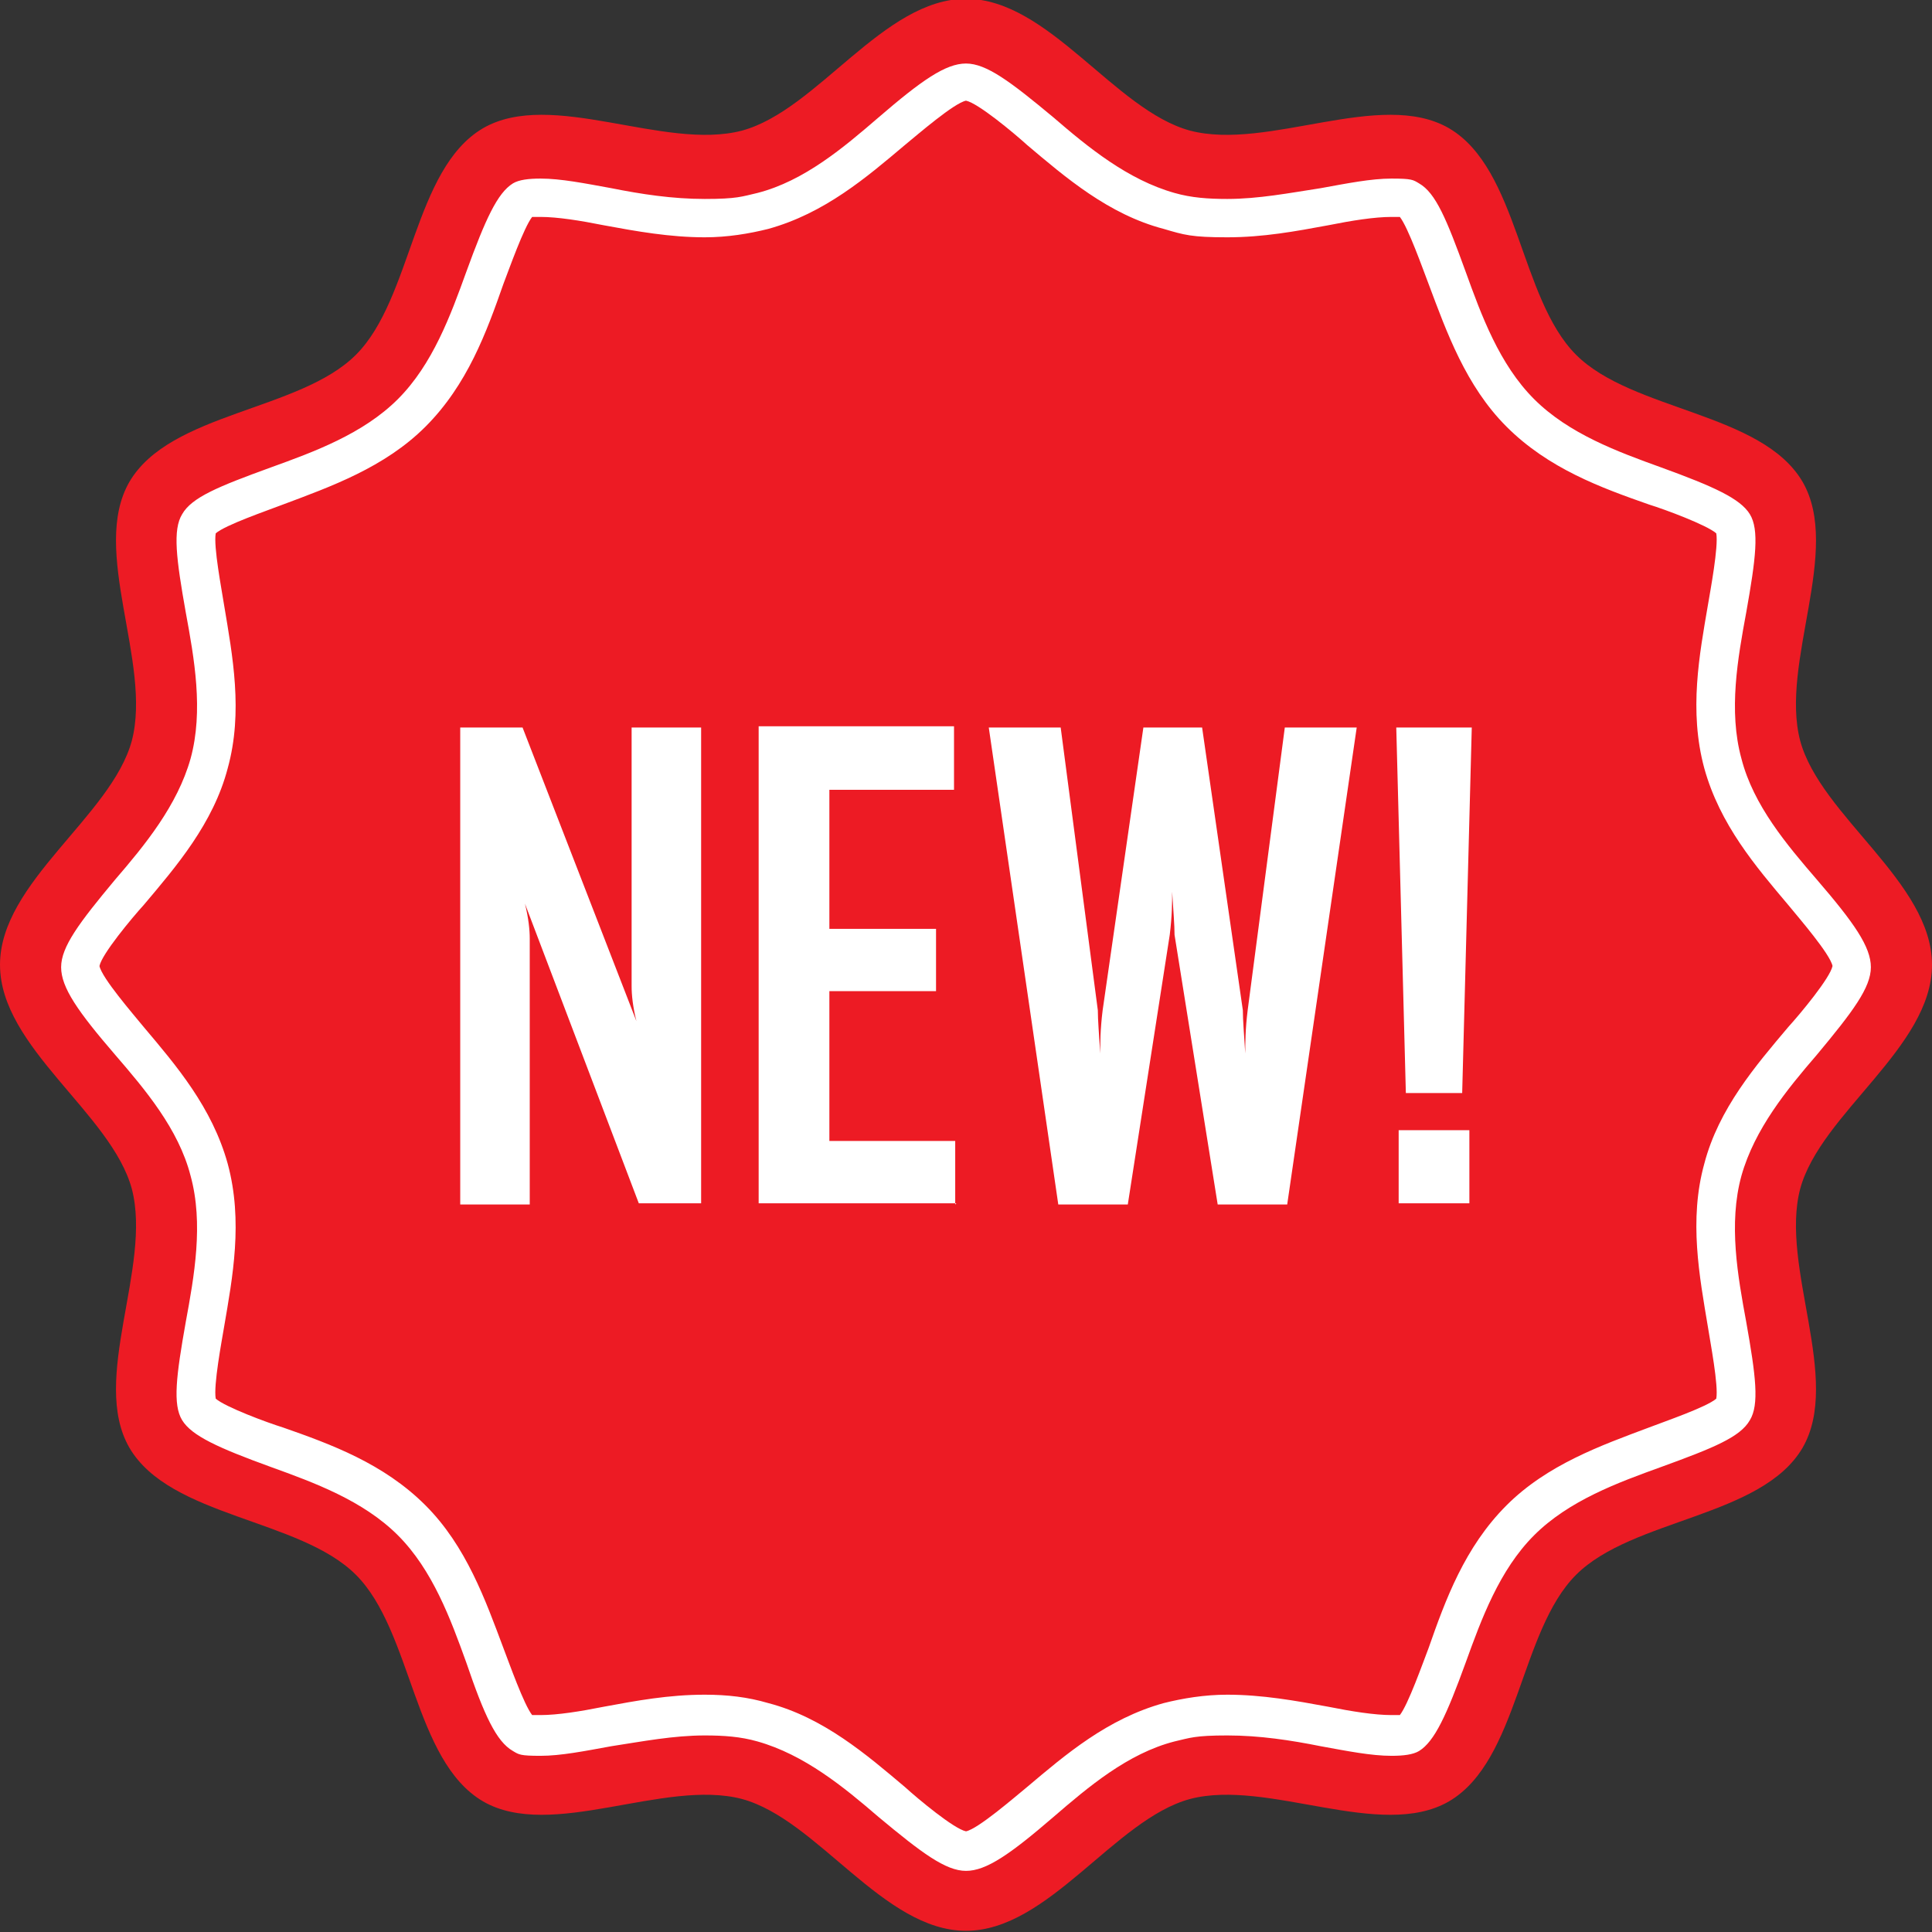
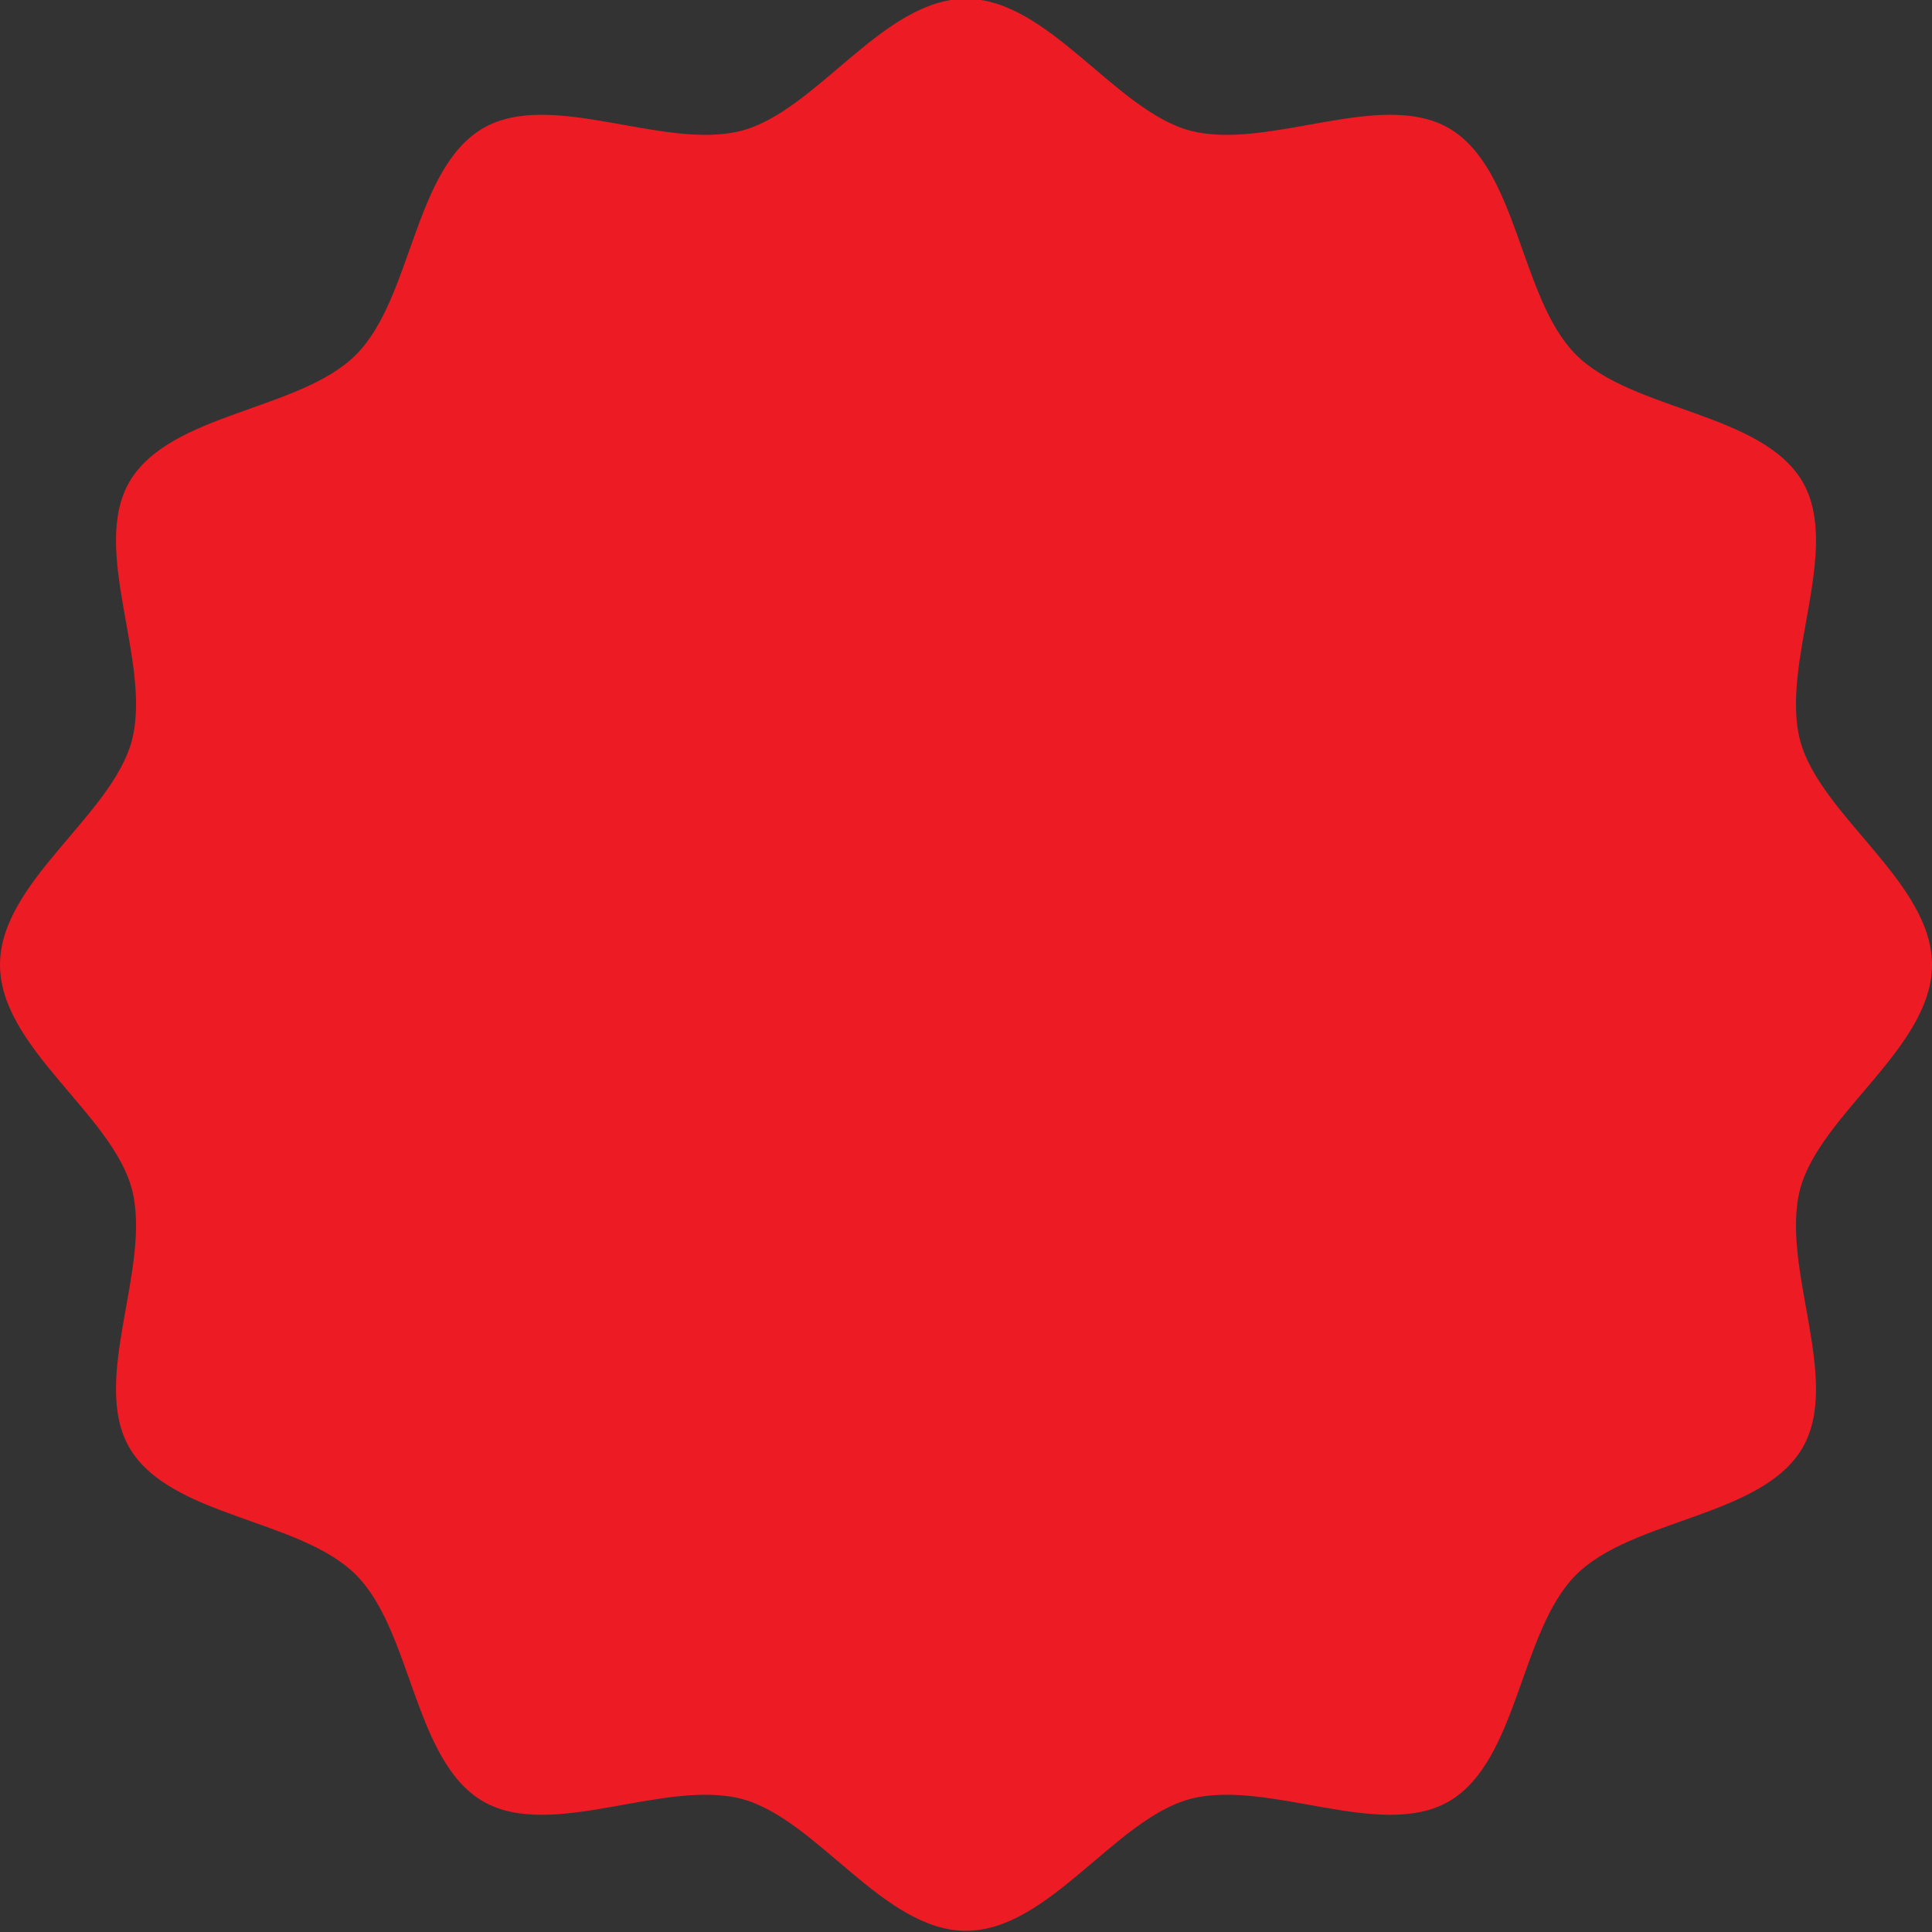
<svg xmlns="http://www.w3.org/2000/svg" id="_xFF91_饑1" version="1.1" viewBox="0 0 161.2 161.2">
  <rect x="0" y="0" width="161.2" height="161.2" fill="#333333" stroke="none" />
  <path d="M150.2,99.2c1.7-6.3,11-11.8,11-18.7s-9.3-12.4-11-18.7c-1.7-6.5,3.5-15.9.2-21.6-3.4-5.8-14.2-5.9-18.9-10.6s-4.8-15.5-10.6-18.9c-5.7-3.3-15.1,1.9-21.6.2-6.3-1.7-11.8-11-18.7-11s-12.4,9.3-18.7,11c-6.5,1.7-15.9-3.5-21.6-.2-5.8,3.4-5.9,14.2-10.6,18.9-4.7,4.7-15.5,4.8-18.9,10.6-3.3,5.7,1.9,15.1.2,21.6-1.7,6.3-11,11.8-11,18.7s9.3,12.4,11,18.7c1.7,6.5-3.5,15.9-.2,21.6,3.4,5.8,14.2,5.9,18.9,10.6,4.7,4.7,4.8,15.5,10.6,18.9,5.7,3.3,15.1-1.9,21.6-.2,6.3,1.7,11.8,11,18.7,11s12.4-9.3,18.7-11c6.5-1.7,15.9,3.5,21.6.2,5.8-3.4,5.9-14.2,10.6-18.9s15.5-4.8,18.9-10.6c3.3-5.7-1.9-15.1-.2-21.6Z" fill="#ed1b24" />
-   <path d="M80.6,156.1c-1.7,0-3.7-1.5-7.3-4.5-2.9-2.5-6.2-5.2-10.1-6.3-1.4-.4-2.8-.5-4.4-.5-2.6,0-5.2.5-7.8.9-2.2.4-4.2.8-5.9.8s-1.8-.1-2.3-.4c-1.4-.8-2.4-3-3.9-7.4-1.3-3.6-2.8-7.7-5.7-10.6s-7-4.4-10.6-5.7c-4.4-1.6-6.6-2.6-7.4-3.9-.8-1.3-.5-3.7.3-8.2.7-3.8,1.5-8.2.4-12.2-1-3.9-3.8-7.2-6.3-10.1-3.1-3.6-4.5-5.6-4.5-7.3s1.5-3.7,4.5-7.3c2.5-2.9,5.2-6.2,6.3-10.1,1.1-4,.3-8.4-.4-12.2-.8-4.5-1.1-6.9-.3-8.2.8-1.4,3-2.3,7.4-3.9,3.6-1.3,7.7-2.8,10.6-5.7,2.9-2.9,4.4-7,5.7-10.6,1.6-4.4,2.6-6.6,3.9-7.4.5-.3,1.3-.4,2.3-.4,1.7,0,3.7.4,5.9.8,2.5.5,5.1.9,7.8.9s3.1-.2,4.4-.5c3.9-1,7.2-3.8,10.1-6.3,3.6-3.1,5.6-4.5,7.3-4.5s3.7,1.5,7.3,4.5c2.9,2.5,6.2,5.2,10.1,6.3,1.4.4,2.8.5,4.4.5,2.6,0,5.2-.5,7.8-.9,2.2-.4,4.2-.8,5.9-.8s1.8.1,2.3.4c1.4.8,2.3,3,3.9,7.4,1.3,3.6,2.8,7.7,5.7,10.6,2.9,2.9,7,4.4,10.6,5.7,4.4,1.6,6.6,2.6,7.4,3.9.8,1.3.5,3.7-.3,8.2-.7,3.8-1.5,8.2-.4,12.2,1,3.9,3.8,7.2,6.3,10.1,3.1,3.6,4.5,5.6,4.5,7.3s-1.5,3.7-4.5,7.3c-2.5,2.9-5.2,6.2-6.3,10.1-1.1,4-.3,8.4.4,12.2.8,4.5,1.1,6.9.3,8.2-.8,1.4-3,2.3-7.4,3.9-3.6,1.3-7.7,2.8-10.6,5.7-2.9,2.9-4.4,7-5.7,10.6-1.6,4.4-2.6,6.6-3.9,7.4-.5.3-1.3.4-2.3.4-1.7,0-3.7-.4-5.9-.8-2.5-.5-5.1-.9-7.8-.9s-3.1.2-4.4.5c-3.9,1-7.2,3.8-10.1,6.3-3.6,3.1-5.6,4.5-7.3,4.5ZM58.8,141.4c1.9,0,3.6.2,5.3.7,4.6,1.2,8.2,4.3,11.4,7,1.1,1,4.1,3.5,5.1,3.7,1-.2,4-2.8,5.1-3.7,3.2-2.7,6.7-5.7,11.4-7,1.6-.4,3.4-.7,5.3-.7,2.9,0,5.7.5,8.4,1,2,.4,3.9.7,5.3.7s.6,0,.7,0c.7-.9,1.9-4.3,2.4-5.6,1.4-4,3-8.4,6.5-11.9,3.4-3.4,7.9-5,11.9-6.5,1.3-.5,4.8-1.7,5.6-2.4.2-1.1-.5-4.7-.7-6-.7-4.2-1.6-8.9-.3-13.6,1.2-4.6,4.3-8.2,7-11.4,1-1.1,3.5-4.1,3.7-5.1-.2-1-2.8-4-3.7-5.1-2.7-3.2-5.7-6.7-7-11.4-1.3-4.8-.4-9.5.3-13.6.2-1.2.9-4.9.7-6-.8-.7-4.3-2-5.6-2.4-4-1.4-8.4-3-11.9-6.5-3.4-3.4-5-7.9-6.5-11.9-.5-1.3-1.7-4.7-2.4-5.6-.1,0-.4,0-.7,0-1.4,0-3.3.3-5.3.7-2.7.5-5.4,1-8.4,1s-3.6-.2-5.3-.7c-4.6-1.2-8.2-4.3-11.4-7-1.1-1-4.1-3.5-5.1-3.7-1,.2-4,2.8-5.1,3.7-3.2,2.7-6.7,5.7-11.4,7-1.6.4-3.4.7-5.3.7-2.9,0-5.7-.5-8.4-1-2-.4-3.9-.7-5.3-.7s-.6,0-.7,0c-.7.9-1.9,4.3-2.4,5.6-1.4,4-3,8.4-6.5,11.9-3.4,3.4-7.9,5-11.9,6.5-1.3.5-4.8,1.7-5.6,2.4-.2,1.1.5,4.7.7,6,.7,4.2,1.6,8.9.3,13.6-1.2,4.6-4.3,8.2-7,11.4-1,1.1-3.5,4.1-3.7,5.1.2,1,2.8,4,3.7,5.1,2.7,3.2,5.7,6.7,7,11.4,1.3,4.8.4,9.5-.3,13.6-.2,1.2-.9,4.9-.7,6,.8.7,4.3,2,5.6,2.4,4,1.4,8.4,3,11.9,6.5,3.4,3.4,5,7.9,6.5,11.9.5,1.3,1.7,4.7,2.4,5.6.1,0,.4,0,.7,0,1.4,0,3.3-.3,5.3-.7,2.7-.5,5.4-1,8.4-1Z" fill="#fff" />
  <g>
-     <path d="M58.5,100.4h-5.2l-9.5-25c.3,1.2.4,2.2.4,2.9v22.2h-5.8v-39.8h5.2l9.5,24.5c-.3-1.2-.4-2.2-.4-2.9v-21.6h5.8v39.8Z" fill="#fff" />
-     <path d="M79.8,100.4h-16.5v-39.8h16.3v5.3h-10.4v11.6h8.9v5.2h-8.9v12.5h10.5v5.3Z" fill="#fff" />
-     <path d="M113.2,60.7l-5.8,39.8h-5.8l-3.6-22.5c0-.8-.1-2-.2-3.6,0,.8,0,2-.2,3.6l-3.5,22.5h-5.8l-5.8-39.8h6l3.1,23.6c0,.8.1,2,.2,3.6,0-.8,0-2,.2-3.6l3.4-23.6h4.9l3.4,23.6c0,.8.1,2,.2,3.6,0-.8,0-2,.2-3.6l3.1-23.6h6Z" fill="#fff" />
-     <path d="M122.8,60.7l-.8,30.5h-4.7l-.8-30.5h6.4ZM122.6,100.4h-5.9v-6.1h5.9v6.1Z" fill="#fff" />
-   </g>
+     </g>
</svg>